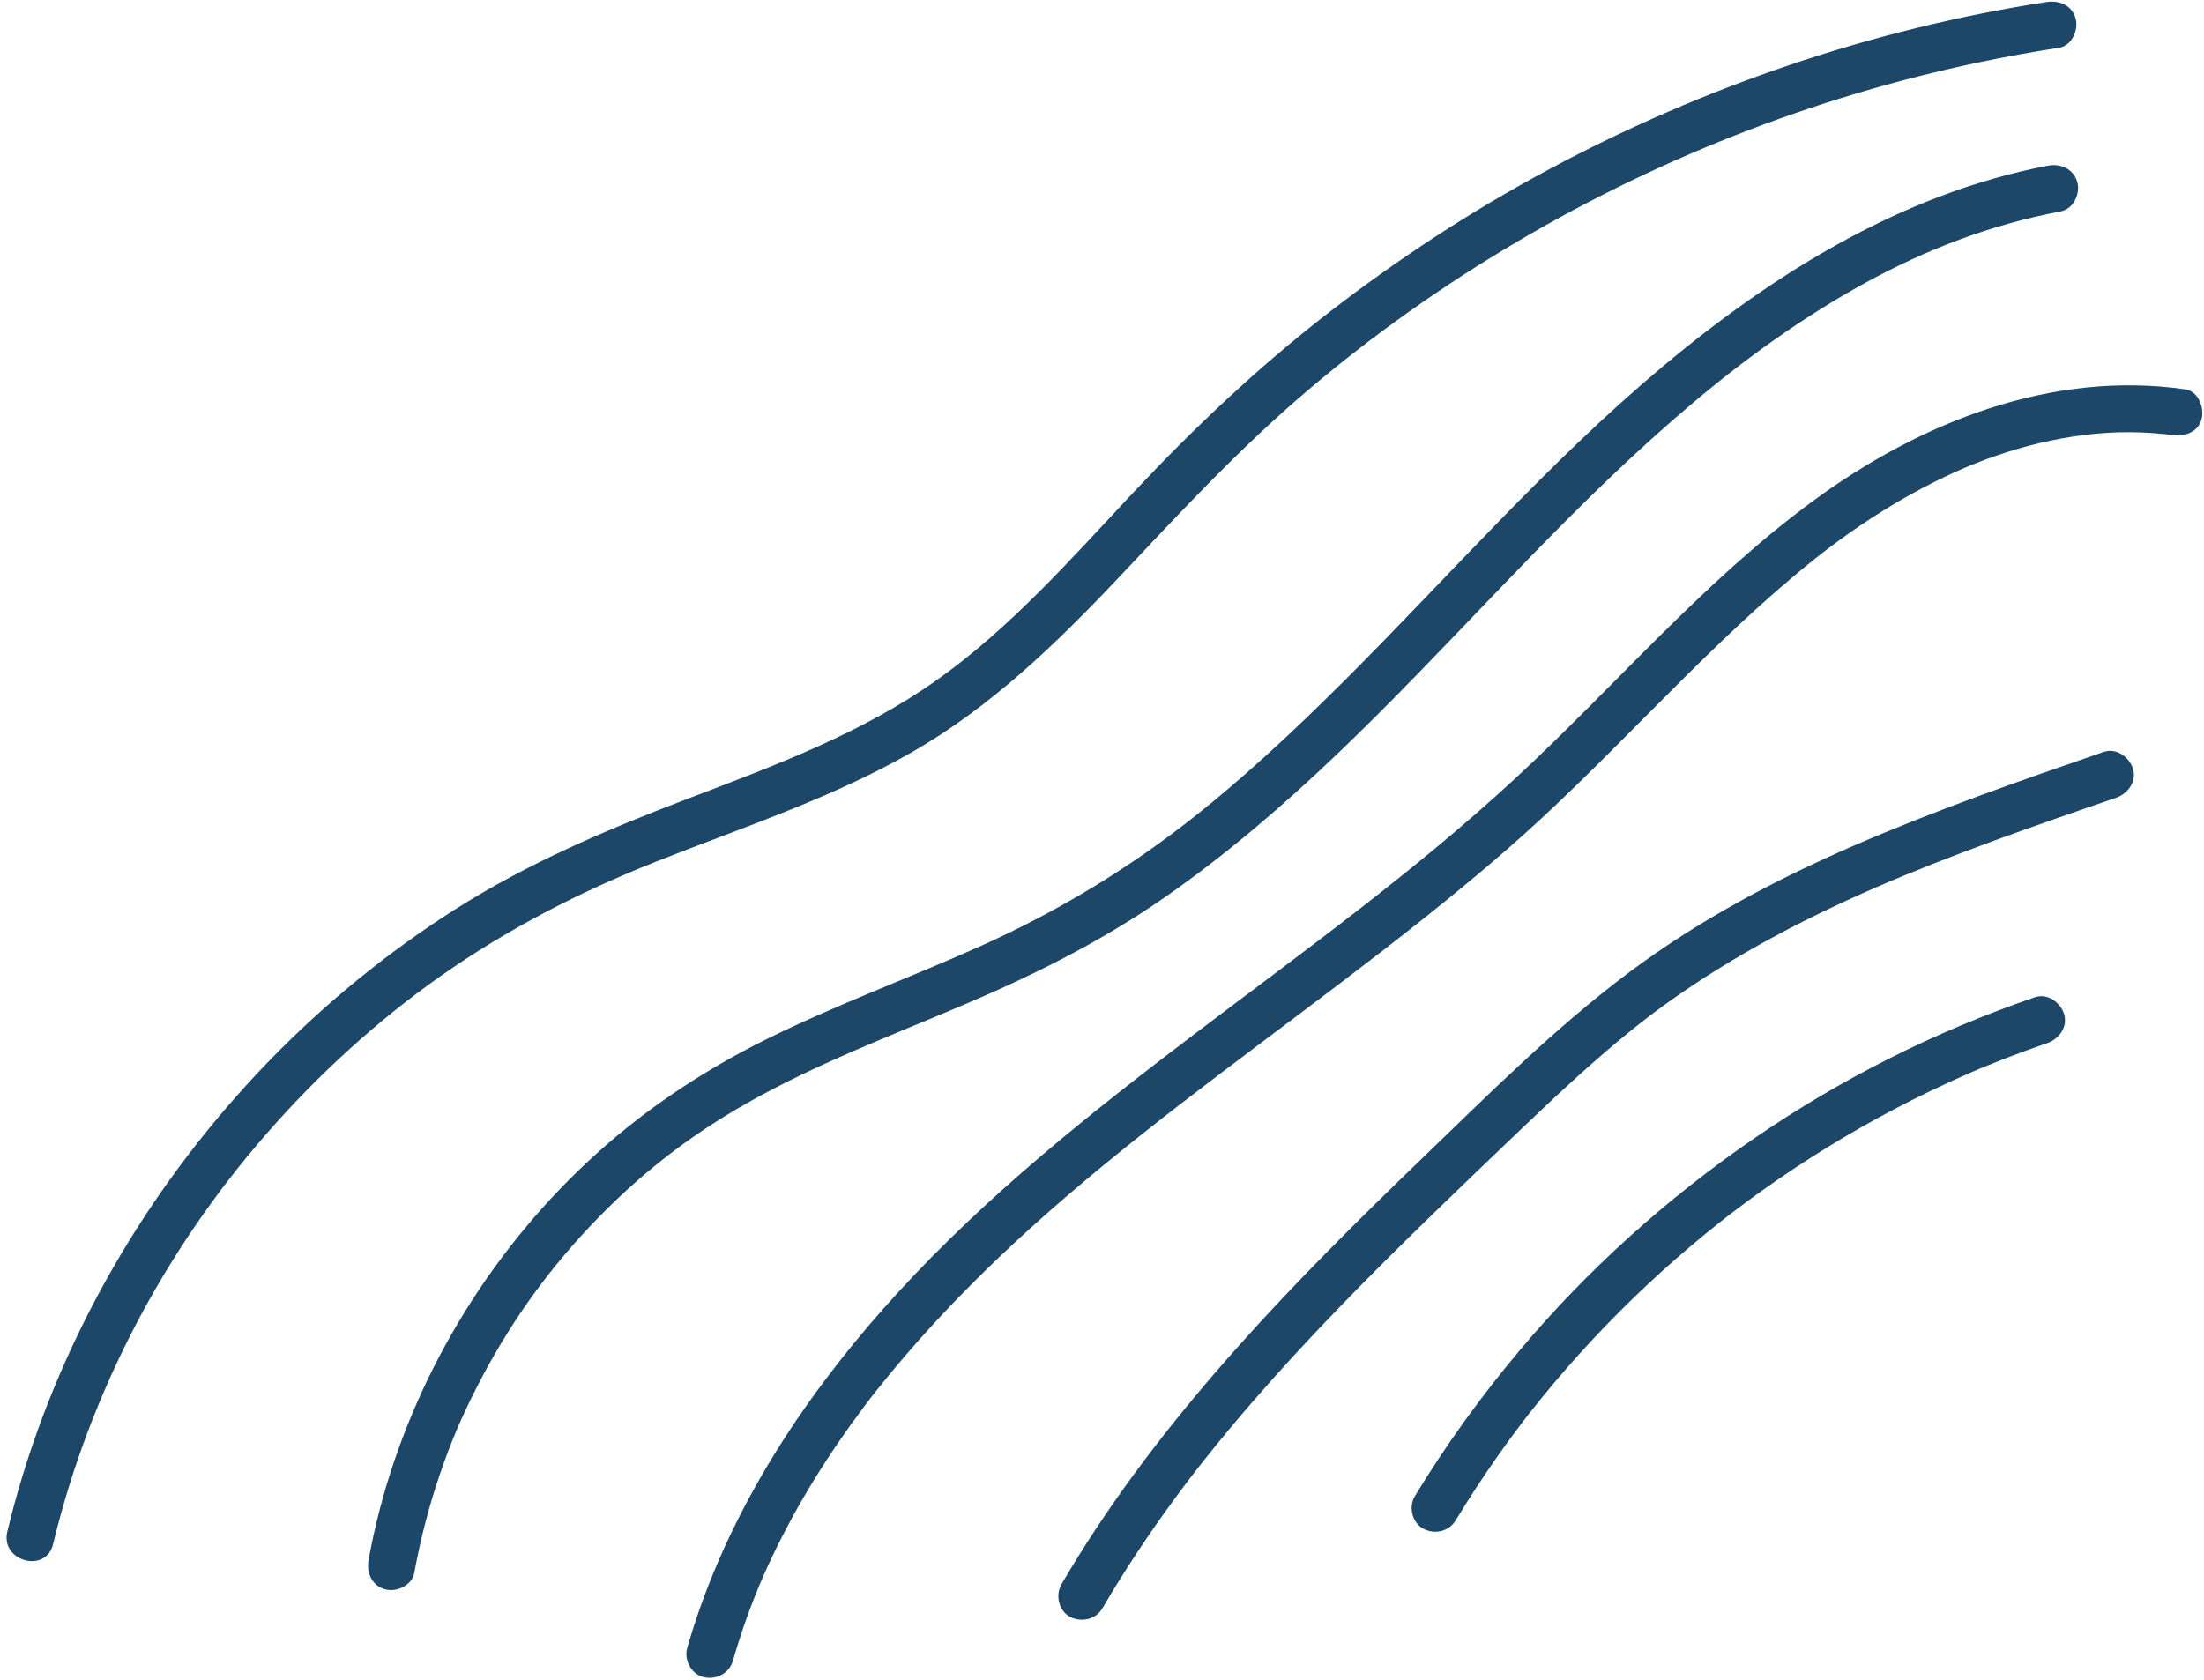
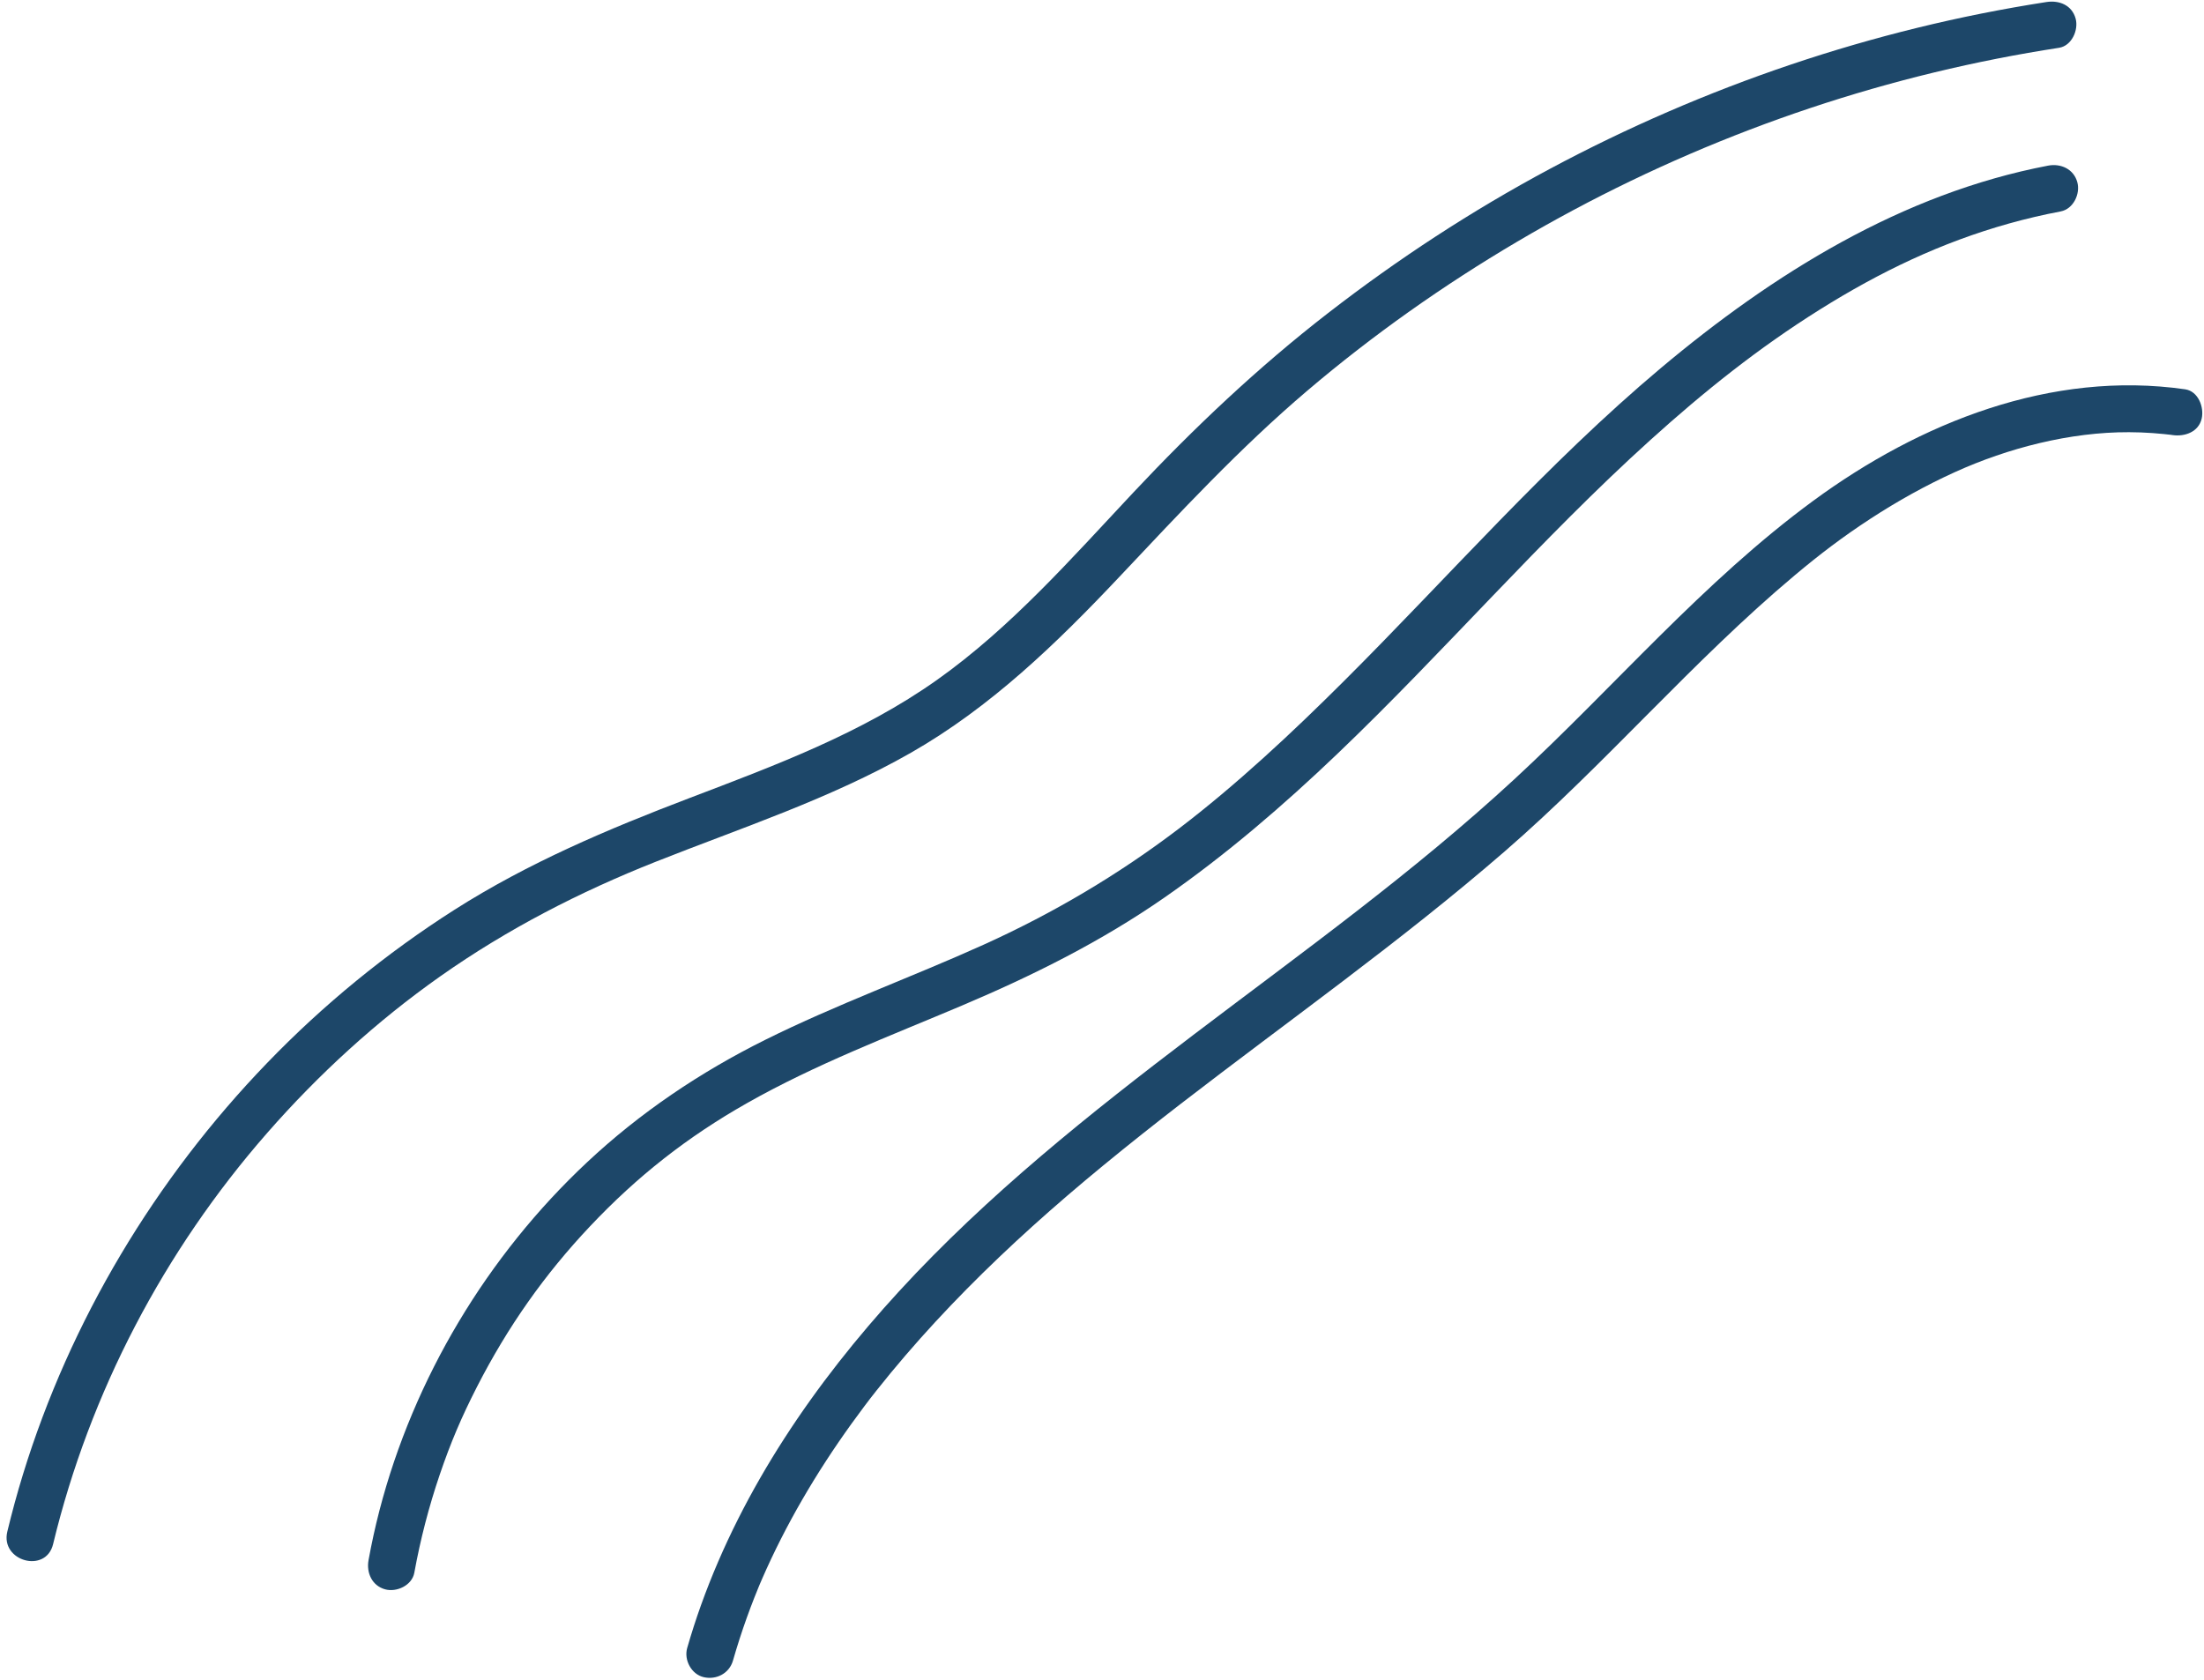
<svg xmlns="http://www.w3.org/2000/svg" fill="#000000" height="318.6" preserveAspectRatio="xMidYMid meet" version="1" viewBox="44.4 92.2 417.9 318.6" width="417.9" zoomAndPan="magnify">
  <g>
    <g>
      <g fill="#1d4769" id="change1_1">
        <path d="M54.466,385.05c6.949-28.777,21.048-55.64,40.548-77.934 c9.762-11.161,20.798-21.26,32.918-29.797c12.677-8.929,26.382-15.976,40.78-21.683 c16.296-6.46,33.124-11.952,48.406-20.68c15.109-8.628,27.628-20.741,39.486-33.317 c11.525-12.223,22.884-24.48,35.709-35.377c12.405-10.54,25.744-19.958,39.761-28.229 c28.113-16.589,58.946-28.395,90.979-34.707c3.907-0.77,7.83-1.453,11.765-2.062 c2.404-0.372,3.734-3.386,3.143-5.535c-0.705-2.566-3.125-3.516-5.536-3.143 c-32.908,5.091-64.859,15.957-94.208,31.667c-14.76,7.901-28.785,17.08-42.016,27.332 c-13.289,10.297-25.435,21.788-36.929,34.038c-11.695,12.464-23.163,25.555-37.18,35.501 c-14.296,10.144-30.746,16.248-47.004,22.442c-15.447,5.885-30.567,12.283-44.546,21.19 c-12.902,8.221-24.857,18.008-35.478,29.017c-21.201,21.973-37.351,48.871-46.323,78.082 c-1.097,3.57-2.076,7.174-2.953,10.804C44.428,388.285,53.105,390.686,54.466,385.05L54.466,385.05z" fill="inherit" />
        <path d="M432.745,123.611c-27.706,5.287-52.144,20.507-73.467,38.42 c-21.571,18.122-40.09,39.419-59.994,59.273c-9.882,9.857-20.466,19.751-31.349,28.035 c-11.516,8.766-23.877,16.073-37.061,22.033c-13.668,6.179-27.879,11.313-41.389,18.031 c-12.311,6.122-23.729,13.808-33.773,23.22c-18.916,17.724-32.853,40.944-39.368,66.05 c-0.806,3.108-1.49,6.245-2.064,9.403c-0.434,2.389,0.653,4.851,3.143,5.535 c2.183,0.6,5.098-0.739,5.535-3.143c1.149-6.317,2.757-12.542,4.827-18.62 c2.076-6.096,4.12-10.9,7.053-16.635c5.842-11.419,12.828-21.33,21.441-30.453 c8.966-9.496,18.425-16.929,29.741-23.344c13.077-7.413,27.024-12.689,40.804-18.526 c13.426-5.687,26.365-12.132,38.361-20.468c11.69-8.123,22.511-17.435,32.795-27.259 c20.269-19.364,38.548-40.732,59.365-59.532c10.199-9.21,20.46-17.424,32.106-24.72 c11.442-7.168,23.025-12.726,35.906-16.331c3.227-0.903,6.49-1.662,9.782-2.29 c2.389-0.456,3.75-3.327,3.143-5.535C437.594,124.253,435.141,123.154,432.745,123.611L432.745,123.611z" fill="inherit" />
        <path d="M458.723,166.03c-25.386-3.649-50.283,6.291-70.508,21.138 c-20.921,15.358-37.697,35.283-56.677,52.81c-19.242,17.768-39.908,32.58-60.713,48.371 c-19.724,14.971-39.18,30.464-55.965,48.756c-15.953,17.386-29.522,37.168-37.534,59.485 c-0.965,2.687-1.837,5.405-2.627,8.148c-0.651,2.261,0.792,5,3.143,5.535 c2.402,0.547,4.838-0.722,5.535-3.143c0.79-2.743,1.662-5.461,2.627-8.148c0.455-1.268,0.93-2.529,1.423-3.782 c0.274-0.696,0.558-1.387,0.838-2.08c0.039-0.096,0.33-0.794,0.065-0.166c0.174-0.413,0.352-0.824,0.531-1.235 c2.265-5.204,4.849-10.269,7.692-15.18c2.856-4.932,5.974-9.71,9.302-14.336 c0.791-1.1,1.595-2.192,2.409-3.275c1.101-1.464,1.303-1.723,2.338-3.03c1.784-2.253,3.614-4.469,5.486-6.649 c7.469-8.697,15.589-16.821,24.095-24.501c4.377-3.952,8.861-7.782,13.414-11.529 c4.759-3.916,10.137-8.172,14.672-11.673c20.558-15.871,41.821-30.872,61.46-47.9 c19.139-16.595,35.568-36.068,54.979-52.35c4.704-3.946,9.073-7.283,14.357-10.726 c5.111-3.33,10.454-6.316,16.01-8.838c10.043-4.559,21.836-7.614,33.018-7.568 c1.494,0.006,2.988,0.061,4.478,0.167c0.709,0.05,1.416,0.111,2.123,0.184c0.315,0.032,0.629,0.07,0.944,0.104 c1.542,0.165-0.847-0.132,0.691,0.089c2.32,0.333,4.949-0.569,5.535-3.143 C462.35,169.437,461.214,166.388,458.723,166.03L458.723,166.03z" fill="inherit" />
-         <path d="M443.284,234.798c-15.93,5.484-31.845,11.033-47.309,17.746 c-15.077,6.545-29.706,14.304-42.872,24.199c-14.026,10.543-26.491,23.013-39.097,35.171 c-11.911,11.487-23.683,23.142-34.707,35.49c-11.16,12.5-21.601,25.736-30.46,39.978 c-1.084,1.743-2.142,3.501-3.179,5.273c-1.189,2.033-0.533,5.022,1.614,6.157c2.158,1.14,4.887,0.556,6.157-1.614 c4.139-7.075,8.67-13.913,13.516-20.522c2.636-3.594,4.348-5.812,7.05-9.174 c2.524-3.139,5.109-6.228,7.744-9.273c10.731-12.402,22.278-24.068,34.029-35.498 c5.975-5.811,11.994-11.578,18.029-17.326c6.302-6.002,12.681-11.937,19.436-17.429 c3.175-2.581,5.965-4.689,9.604-7.208c3.3-2.284,6.681-4.449,10.126-6.506 c7.021-4.192,14.304-7.934,21.733-11.349c1.863-0.857,3.736-1.693,5.616-2.511 c0.874-0.38,1.75-0.756,2.627-1.129c0.106-0.045,0.794-0.333,0.141-0.06c0.203-0.085,0.406-0.17,0.609-0.255 c0.542-0.226,1.084-0.451,1.627-0.675c3.805-1.568,7.636-3.072,11.484-4.529 c7.633-2.892,15.334-5.601,23.048-8.269c1.941-0.671,3.882-1.34,5.824-2.008 c2.221-0.764,3.924-3.122,3.143-5.535C448.108,235.74,445.667,233.978,443.284,234.798L443.284,234.798z" fill="inherit" />
-         <path d="M430.226,281.33c-18.922,6.489-36.954,15.546-53.424,26.9 c-16.464,11.351-31.467,24.835-44.332,40.153c-7.286,8.675-13.938,17.887-19.809,27.577 c-1.221,2.015-0.511,5.034,1.614,6.157c2.185,1.155,4.853,0.537,6.157-1.614 c2.533-4.18,5.204-8.274,8.018-12.27c1.388-1.971,2.81-3.918,4.264-5.84 c0.354-0.468,0.71-0.933,1.067-1.398c0.466-0.608-0.643,0.817,0.134-0.171c0.161-0.205,0.321-0.411,0.482-0.616 c0.805-1.024,1.619-2.042,2.443-3.051c6.094-7.473,12.69-14.536,19.721-21.136 c3.564-3.345,7.239-6.571,11.017-9.671c0.857-0.703,1.718-1.399,2.585-2.089 c0.51-0.406,1.022-0.809,1.535-1.21c0.205-0.161,0.411-0.32,0.617-0.48c-0.768,0.597,0.256-0.195,0.329-0.25 c1.968-1.504,3.961-2.974,5.978-4.41c7.856-5.593,16.079-10.669,24.606-15.175 c4.838-2.557,9.774-4.929,14.793-7.108c0.598-0.259,1.196-0.517,1.796-0.77 c-0.791,0.334-0.152,0.065,0.006-0c0.361-0.149,0.722-0.3,1.084-0.448 c1.326-0.544,2.658-1.074,3.995-1.591c2.553-0.987,5.126-1.921,7.715-2.809c2.222-0.762,3.924-3.124,3.143-5.536 C435.049,282.27,432.61,280.512,430.226,281.33L430.226,281.33z" fill="inherit" />
      </g>
    </g>
  </g>
</svg>